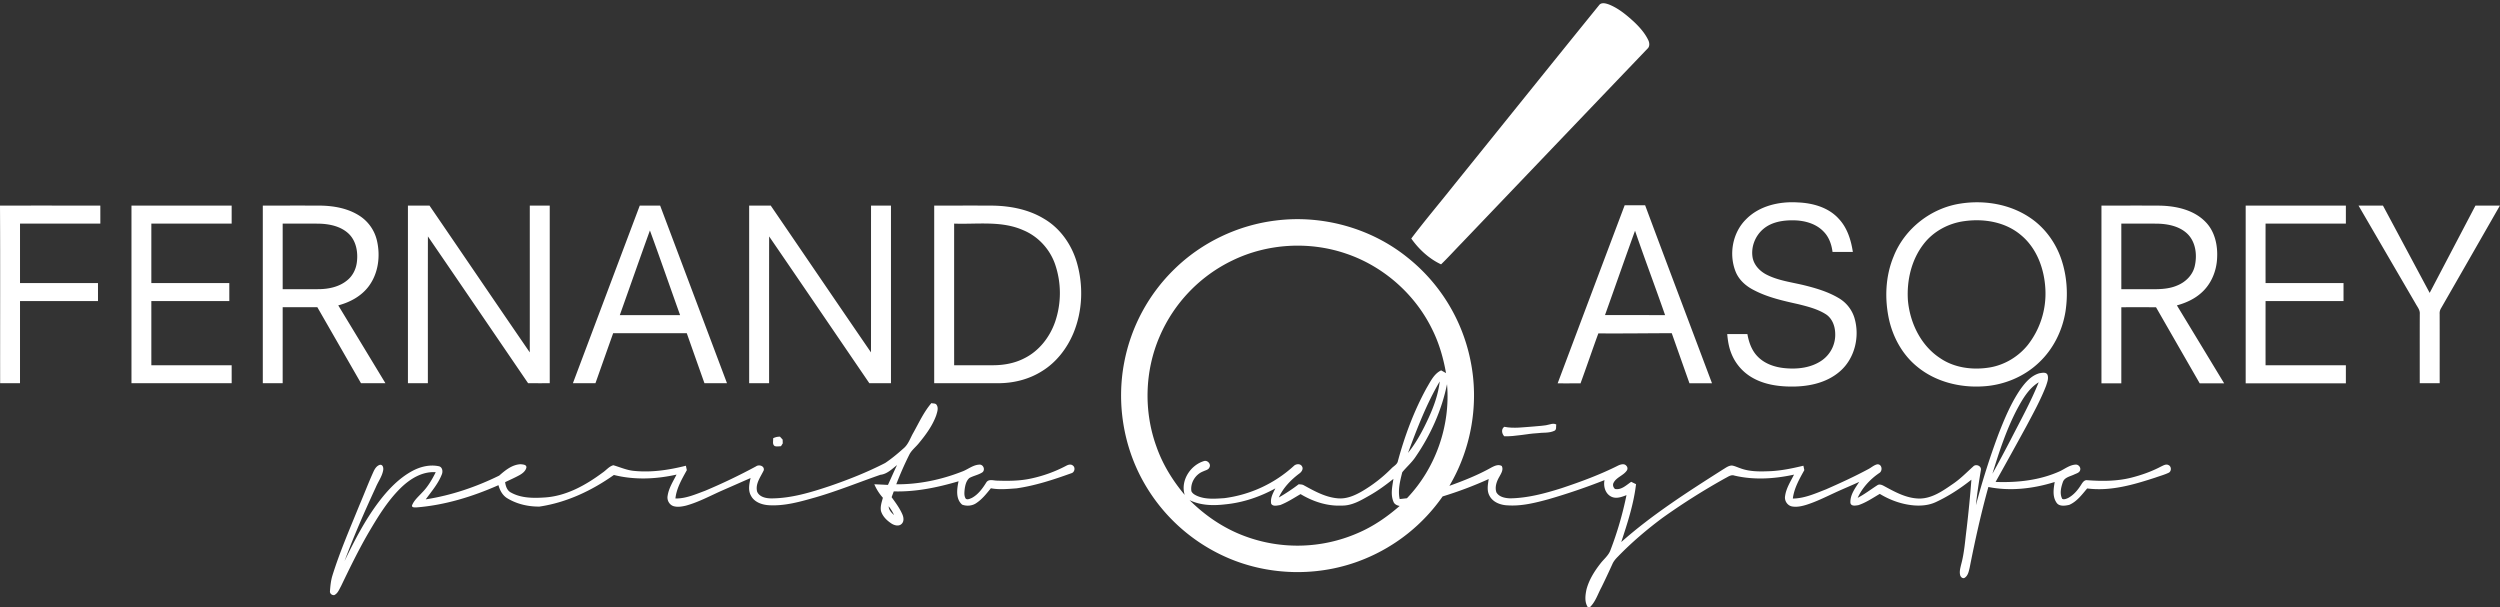
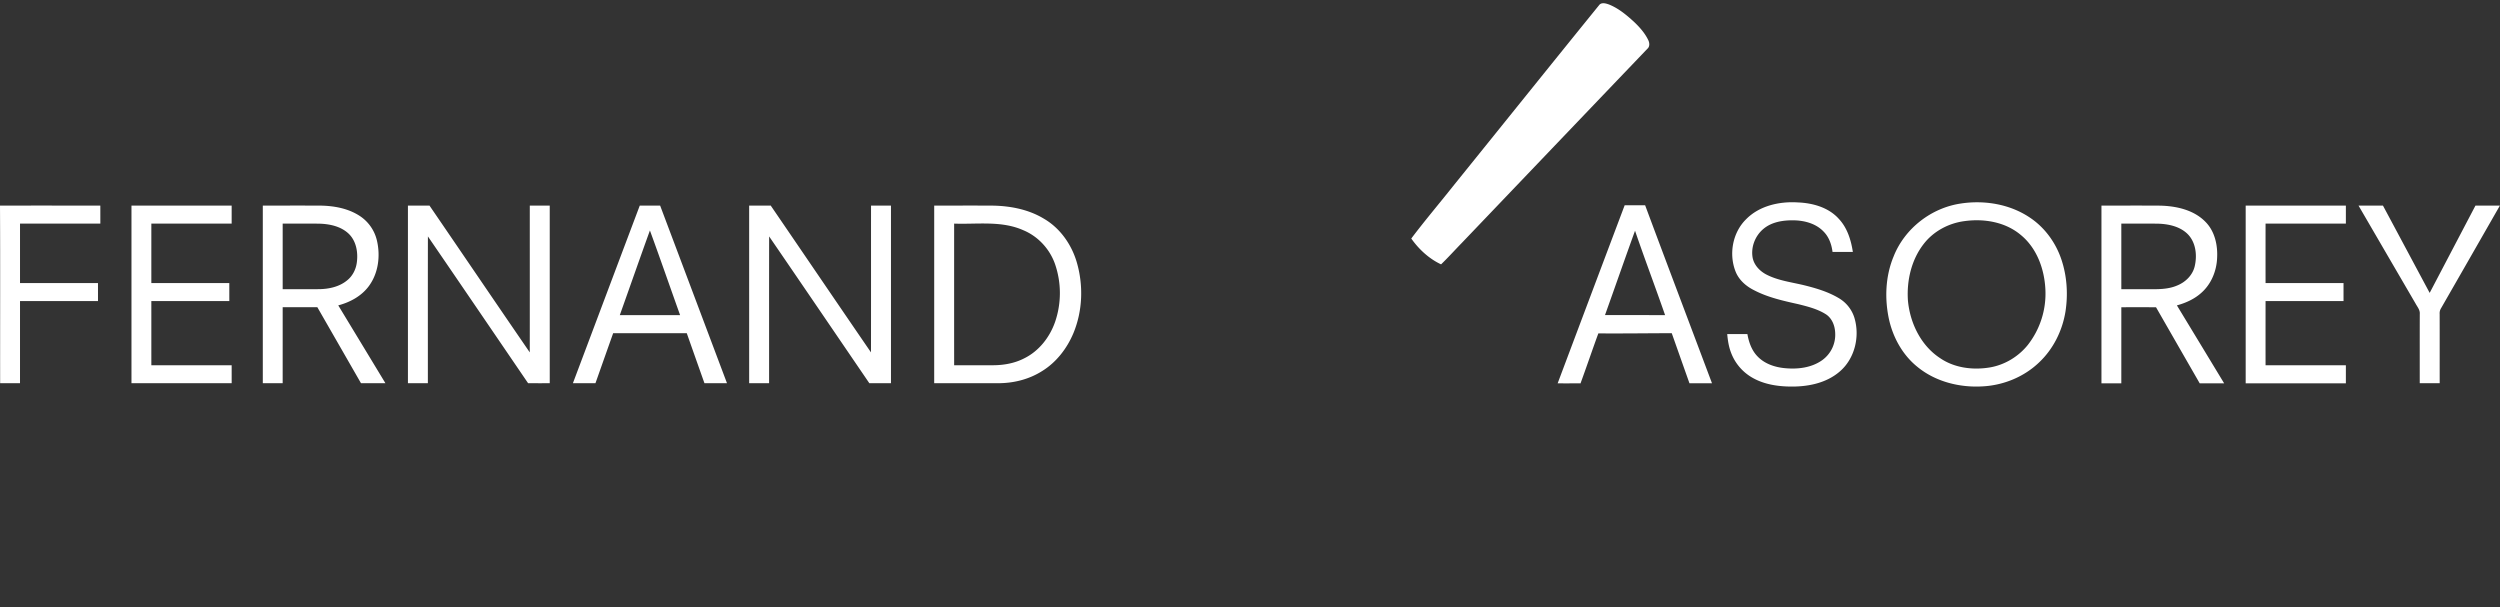
<svg xmlns="http://www.w3.org/2000/svg" width="2132" height="518" style="">
  <rect width="100%" height="100%" fill="#333333" stroke="none" />
-   <rect id="backgroundrect" width="100%" height="100%" x="0" y="0" fill="none" stroke="none" />
  <g class="currentLayer" style="">
    <title>Layer 1</title>
    <path d="M1363.69,4.428 c1.98,-2.67 5.69,-1.56 8.34,-0.64 c8.1,3.2 14.92,8.88 21.29,14.69 c4.84,4.57 9.39,9.65 12.3,15.69 c1.18,2.38 1.43,5.59 -0.77,7.46 c-52.82,55.21 -105.59,110.46 -158.37,165.7 c-5.87,6.02 -11.49,12.28 -17.53,18.12 c-10.25,-4.78 -18.92,-12.84 -25.42,-22.02 c11.43,-15.19 23.78,-29.68 35.58,-44.59 c41.55,-51.45 82.93,-103.05 124.58,-154.41 zM1489.12,186.928 c11.29,-11.44 28.19,-15.25 43.81,-14.31 c12.81,0.46 26.46,4.2 35.27,14.08 c7.17,7.65 10.37,18.02 11.92,28.18 h-17.33 c-0.81,-6.3 -2.96,-12.63 -7.49,-17.24 c-6.67,-7.13 -16.82,-9.73 -26.3,-9.75 c-8.68,-0.05 -17.97,1.42 -24.87,7.09 c-7.36,5.96 -11.28,16 -9.37,25.34 c1.45,6.23 6.31,11.14 11.9,13.96 c9.88,5.03 21.04,6.36 31.7,8.93 c10.18,2.51 20.42,5.52 29.51,10.89 a29.69,29.69 0 0 1 13.41,16.42 c5.05,16.03 0.66,35.15 -12.29,46.26 c-11.97,10.41 -28.55,13.33 -43.97,12.84 c-10.25,-0.28 -20.71,-2.08 -29.78,-7.06 a41.25,41.25 0 0 1 -19.04,-21.89 c-1.94,-5.04 -2.75,-10.42 -3.22,-15.77 c5.73,-0.04 11.46,-0.02 17.2,-0.02 c1.22,6.91 3.62,13.9 8.61,19.02 c6.01,6.33 14.75,9.26 23.26,10.06 c10.97,1.08 22.8,-0.28 31.98,-6.85 a26.69,26.69 0 0 0 11.01,-23.3 c-0.23,-6.09 -2.72,-12.49 -8.03,-15.86 c-7.09,-4.47 -15.35,-6.53 -23.39,-8.54 c-12.99,-2.89 -26.2,-5.81 -38.06,-12.07 c-6.66,-3.37 -12.62,-8.64 -15.43,-15.68 c-5.95,-14.94 -2.61,-33.38 8.99,-44.73 zM1672.5,173.518 c20.1,-2.99 41.64,0.6 58.64,12.09 c12.82,8.55 22.25,21.68 27.01,36.26 c4.62,14.08 5.53,29.31 3.27,43.92 c-2.65,16.24 -10.34,31.77 -22.32,43.13 c-12.85,12.41 -30.35,19.6 -48.12,20.57 c-19.82,1.23 -40.55,-3.98 -56.02,-16.79 c-12.61,-10.23 -20.78,-25.21 -24.16,-40.97 c-3.67,-17.56 -2.85,-36.36 4.08,-53.04 c9.44,-23.89 32.24,-41.54 57.62,-45.17 m3.05,15.02 c-13.69,1.72 -26.83,8.72 -35.22,19.77 c-10.32,13.4 -14.32,30.9 -13.28,47.58 c1.64,19.24 10.92,38.66 27.37,49.46 c12.29,8.46 28.03,10.41 42.51,8 c12.66,-2.14 24.35,-9.21 32.39,-19.18 a71.07,71.07 0 0 0 14.99,-47.33 c-0.81,-17.3 -7.24,-35.18 -20.92,-46.42 c-13.1,-11.08 -31.21,-14.14 -47.84,-11.88 zM0,175.348 c28.52,-0.07 57.04,-0.02 85.56,-0.03 l0.01,15.37 c-22.84,0.02 -45.67,0 -68.5,0.01 v50.68 h66.49 l0.01,15.37 c-22.17,0.02 -44.34,0 -66.5,0.01 L17.06,326.818 H0.12 C0.04,276.428 0.28,226.038 0,175.658 v-0.31 zM1385.51,175.078 c5.81,-0.03 11.63,0 17.46,-0.03 c18.85,50.66 38.04,101.21 57.03,151.83 h-19.22 c-5.05,-14.24 -10.08,-28.49 -15.11,-42.74 c-20.87,0.07 -41.73,0.34 -62.6,0.19 c-5.19,14.16 -10.01,28.46 -15.2,42.61 c-6.51,-0.01 -13.01,0.02 -19.51,-0.01 c19.02,-50.63 38.07,-101.25 57.15,-151.85 m-16.76,93.61 c17.08,0 34.16,0.01 51.25,0.07 c-8.36,-24.07 -17.41,-47.88 -25.64,-71.99 c-8.69,23.92 -17.03,47.96 -25.61,71.92 zM112.12,175.318 h85.44 v15.38 h-68.49 c0,16.9 -0.02,33.79 0,50.69 c22.16,-0.02 44.32,0 66.48,-0.01 c0.02,5.12 0.01,10.25 0.02,15.37 c-22.17,0.02 -44.34,0 -66.51,0.01 l0.01,54.75 h68.49 l0.01,15.3 c-28.48,0.02 -56.97,0.01 -85.45,0.01 V175.318 zM224.12,175.318 c15.97,0 31.93,-0.02 47.9,0.01 c11.75,0.06 23.9,2.03 34.02,8.34 a34.44,34.44 0 0 1 15.41,21.49 c3.1,13.22 1.21,28.11 -7.12,39.13 c-6.28,8.35 -15.91,13.5 -25.86,16.14 c13.42,22.12 26.82,44.25 40.23,66.39 h-20.84 l-37.22,-64.81 h-29.57 l-0.01,64.81 h-16.94 V175.318 m16.95,15.38 v55.93 c10.32,-0.03 20.64,0.05 30.96,-0.03 c8.5,-0.1 17.4,-2.02 24.08,-7.57 c4.65,-3.74 7.47,-9.41 8.2,-15.28 c1.14,-8.54 -0.47,-18.12 -6.87,-24.34 c-6.71,-6.44 -16.39,-8.44 -25.4,-8.67 c-10.32,-0.11 -20.65,-0.01 -30.97,-0.04 zM347.88,175.318 c6.12,-0.01 12.25,0.01 18.38,-0.01 c28.55,41.71 56.91,83.55 85.53,125.21 c0.06,-41.73 0,-83.47 0.02,-125.2 h17.01 V326.818 c-6.16,0 -12.31,0.02 -18.46,-0.02 c-28.46,-41.74 -56.89,-83.5 -85.44,-125.18 c-0.09,41.73 -0.02,83.46 -0.04,125.2 h-17 V175.318 zM488.57,326.808 c19,-50.5 37.99,-101.01 57.02,-151.5 l17.37,0.01 c19.02,50.49 38.01,101 57.02,151.5 h-19.22 c-5.04,-14.22 -10.07,-28.45 -15.09,-42.68 l-62.76,-0.01 c-5.06,14.22 -10.07,28.46 -15.11,42.69 l-19.23,-0.01 m65.68,-130.28 c-8.68,24.03 -17.11,48.15 -25.68,72.22 l51.43,0.01 c-8.61,-24.07 -16.97,-48.23 -25.75,-72.23 zM638.88,175.318 l18.39,-0.01 c28.53,41.72 56.91,83.55 85.51,125.21 c0.07,-41.73 0.01,-83.47 0.04,-125.2 h17 V326.818 c-6.15,0 -12.3,0.01 -18.45,-0.01 c-28.47,-41.74 -56.89,-83.51 -85.45,-125.19 c-0.09,41.73 -0.02,83.47 -0.04,125.2 h-17 V175.318 zM796.69,175.318 c16.41,0.02 32.82,-0.05 49.23,0.03 c15.38,0.17 31.13,3.14 44.42,11.22 c13.73,8 23.42,21.86 27.89,36.94 c5.8,19.77 5.09,41.56 -2.83,60.64 c-5.49,13.08 -14.6,24.91 -26.79,32.37 c-10.6,6.71 -23.11,10 -35.6,10.26 c-18.77,0.09 -37.55,0.01 -56.32,0.04 V175.318 m17,15.38 c0,40.27 -0.02,80.54 0.01,120.81 c11.11,-0.03 22.21,0.04 33.32,-0.03 c9.16,-0.04 18.45,-1.71 26.63,-5.99 c12.48,-6.21 21.59,-17.93 26.13,-30.96 a75.94,75.94 0 0 0 -0.09,-49.42 c-4.52,-12.83 -14.48,-23.59 -27.07,-28.8 c-18.54,-8.26 -39.28,-4.9 -58.93,-5.61 zM1792.12,175.318 c16.62,0.03 33.25,-0.07 49.87,0.05 c14.03,0.3 29.25,3.66 39.23,14.24 c7.64,7.99 10.12,19.55 9.54,30.3 c-0.42,11.01 -4.88,22.08 -13.15,29.53 c-5.92,5.47 -13.44,8.88 -21.15,10.99 c13.44,22.14 26.86,44.29 40.28,66.45 h-20.84 a60164.09,60164.09 0 0 1 -37.25,-64.86 c-9.87,-0.02 -19.73,-0.01 -29.58,-0.01 l-0.01,64.87 h-16.94 V175.318 m16.94,15.38 l0.01,55.93 h21.97 c8.6,0.04 17.57,0.34 25.65,-3.15 c7.05,-2.84 13.1,-8.69 14.92,-16.23 c2.28,-9.47 1.06,-20.71 -6.16,-27.82 c-6.74,-6.48 -16.47,-8.47 -25.52,-8.69 c-10.29,-0.1 -20.58,-0.01 -30.87,-0.04 zM1915.12,175.318 h85.44 v15.38 h-68.49 c-0.01,16.9 -0.02,33.79 0,50.69 c22.16,-0.02 44.32,0 66.49,-0.01 c0,5.12 -0.01,10.25 0.01,15.37 c-22.17,0.02 -44.34,0 -66.5,0.01 c-0.01,18.25 -0.02,36.5 0,54.75 h68.49 v15.37 h-85.44 V175.318 zM2011.35,175.328 c6.94,-0.02 13.88,-0.01 20.83,-0.01 c13.3,24.81 26.55,49.64 39.85,74.46 c13.03,-24.82 26.03,-49.65 39.05,-74.46 h20.84 c-16.69,29.14 -33.36,58.28 -50.09,87.39 a8.12,8.12 0 0 0 -1.29,5.12 c0.05,19.66 0,39.32 0.03,58.98 c-5.68,0.02 -11.35,0.01 -17.01,0.01 c0.01,-19.69 -0.04,-39.38 0.03,-59.06 c0.32,-3.44 -2.14,-6.13 -3.64,-8.96 a86407.85,86407.85 0 0 1 -48.6,-83.47 z" id="svg_1" class="selected" fill="#ffffff" fill-opacity="1" />
-     <path d="M1088.04 188.05c39.67-5 81.21 6.45 112.35 31.62a150 150 0 0 1 53.51 87.13c7.7 36.43 1.1 75.51-17.86 107.53 12.22-4.4 24.36-9.2 35.7-15.58 2.68-1.4 5.99-3.05 8.94-1.35 1.7 3.16-.6 6.49-2.08 9.24-2.27 3.9-3.97 8.7-2.49 13.17 2.26 4.09 7.54 5.04 11.83 5.18 14.87-.25 29.37-4.14 43.46-8.58 16.55-5.5 32.98-11.55 48.57-19.4 2.09-.95 5.19-1.96 6.93.16a3.18 3.18 0 0 1 .41 4.16c-2.91 4.21-8.6 5.58-11.11 10.14-1.15 1.84-.52 4.21 1.11 5.54 5.39 1.04 9.66-3.35 13.78-6.11 1.36.65 2.72 1.34 4.12 2-1.97 16.93-7.31 33.23-12.61 49.35 26.67-23.6 56.78-42.81 86.74-61.89 2.4-1.39 4.76-3.36 7.69-3.35 2.43.36 4.64 1.5 6.97 2.27 7.96 3.04 16.66 2.91 25.05 2.57 9.79-.37 19.4-2.41 28.89-4.68l.79 3.75c-4.22 7.62-8.72 15.46-9.8 24.26 9.97-.13 19.22-4.32 28.35-7.89 12.13-5.33 24.19-10.86 35.87-17.14 2.64-1.3 4.89-3.56 7.83-4.18 4.09-.24 4.78 5.69 1.63 7.47-7.8 5.3-14.43 12.52-18.4 21.13 5.9-3.05 11.15-7.14 16.72-10.71 1.76-1.25 3.95-.37 5.65.56 9.44 5.14 19.34 10.68 30.41 10.75 10.77-.07 19.96-6.63 28.48-12.5 6.33-4.26 11.64-9.77 17.29-14.85 2.33-2.51 7.28-.45 6.53 3.11-1.62 9.93-3.23 19.86-4.21 29.87a637.04 637.04 0 0 1 19.2-60.5c5.17-13.23 10.68-26.5 18.71-38.29 4.11-5.74 9.09-11.67 16.14-13.68 2.39-.38 6.23-1.37 7.13 1.79.84 2.98-.45 6.02-1.34 8.84-4.67 12.13-10.99 23.54-17.08 34.99a5360.73 5360.73 0 0 1-26.01 47.04c18.69.7 37.85-1.39 55.02-9.21 4.25-2.08 8.23-5.22 13.13-5.57 2.41-.26 4.68 2.25 4 4.65-.59 2.41-3.39 2.91-5.3 3.88-3.46 1.63-8.21 2.39-9.52 6.55-1.53 4.43-2.81 9.79-.47 14.15 1.6.8 3.45-.08 4.97-.74 4.9-2.61 8.53-7.06 11.4-11.71 1.09-1.71 2.54-3.79 4.89-3.48 12.42.92 25.1.95 37.27-2.07 8.88-2.23 17.59-5.3 25.7-9.58 1.96-.87 4.23-2.41 6.41-1.23 2.65 1.16 2.64 5.48-.04 6.6-3.52 1.66-7.3 2.66-10.95 3.98-18.77 6.13-38.43 11.93-58.39 9.33-4.46 5.27-8.8 11.23-15.33 14.02-3.6.81-8.73 1.6-10.96-2.13-3.42-5.15-2.38-11.66-1.41-17.39-18.15 5.69-37.79 8.03-56.56 4.25-6.3 22.69-11.4 45.7-15.95 68.8-.73 3.05-1.34 6.68-4.14 8.55-1.64 1.18-3.54-.5-3.94-2.09-.8-2.98.08-6.05.76-8.96 2.75-9.97 3.39-20.33 4.71-30.55 1.63-13.96 3.04-27.95 4.08-41.96-9.33 7.41-19.38 13.99-30.19 19.03-5.61 2.66-11.9 3.33-18.03 2.94-10.6-.73-20.87-4.39-29.91-9.88-5.97 3.45-11.75 7.49-18.35 9.64-2.29.33-5.97 1.14-6.68-1.86-.44-6.79 3.98-12.59 7.49-18-7.02 3.23-14.18 6.15-21.18 9.41-7.87 3.64-15.67 7.55-23.96 10.15-3.95 1.2-8.18 2.14-12.29 1.34-3.92-.81-6.5-4.95-5.78-8.83.89-6.64 4.66-12.4 7.62-18.28-16.64 3.63-34.14 4.76-50.83.83-2.74-1-5.17.87-7.47 2.05a565.34 565.34 0 0 0-53.98 34.09c-13.43 10.03-26.27 20.92-37.93 32.98-1.86 1.86-3.62 3.88-4.68 6.32-3 6.63-6.09 13.22-9.29 19.75-3.18 5.86-5.1 12.54-10.09 17.24h-1.46c-3.08-4.49-2.31-10.24-1.28-15.26 2.12-8.13 6.66-15.44 11.79-22.01 2.86-3.81 6.9-6.84 8.61-11.41a296.35 296.35 0 0 0 13.73-47.07c-4.21 1.65-9.15 3.5-13.44 1.05-4.8-2.71-6.34-8.73-5.29-13.86a533.44 533.44 0 0 1-47.59 16.25c-11.35 3.1-22.99 6.05-34.85 5.29-6.03-.18-12.74-2.56-15.66-8.21-2.43-4.39-1.38-9.55-.67-14.24a326.38 326.38 0 0 1-39.3 14.82 150.96 150.96 0 0 1-66.6 53.32c-38.5 15.96-83.66 14.82-121.3-3.05a150.83 150.83 0 0 1-66.83-62.03c-17.51-30.74-23.49-67.79-16.81-102.51a150.11 150.11 0 0 1 42.81-79.58c23.26-22.8 54.18-37.52 86.5-41.45m-36.99 34.05a127.91 127.91 0 0 0-62.12 64.87c-12.75 29.47-13.68 63.74-2.72 93.9 5.29 15.14 13.83 28.96 24.12 41.2-3.83-12.12 4.86-25.56 16.71-28.96 2.86-.67 5.9 2.74 4.39 5.42-.85 2.21-3.5 2.51-5.35 3.47-6.62 2.49-11.15 9.86-10.05 16.9.92 2.08 3.08 3.2 5.06 4.09 7.26 3.07 15.36 2.33 23.03 1.83a108.43 108.43 0 0 0 59.32-27.54c1.84-1.78 5.55-2.08 6.9.43 1.45 2.22-.43 4.84-2.29 6.13-7.21 5.41-13.72 12.15-17.49 20.43a161.58 161.58 0 0 0 16.99-11.3c1.47.18 3.08.09 4.42.92 9.07 4.98 18.45 10.24 28.98 11.09 7.21.66 14.1-2.29 20.23-5.79a122.31 122.31 0 0 0 25.39-19.66c1.93-2.08 5.06-3.41 5.59-6.47 5.87-21.61 13.75-42.76 24.57-62.4 3.29-5.48 6.2-11.92 12.29-14.81 1.36.79 2.77 1.54 4.15 2.35-2.25-12.7-5.81-25.23-11.55-36.82-14.62-30.37-41.84-54.36-73.78-65.12-31.39-10.72-66.94-8.65-96.79 5.84m149.71 164.12c7.29-9.04 12.74-19.38 17.57-29.9 4.52-9.83 8.22-20.19 9.46-31-11.3 19.18-19.3 40.08-27.03 60.9m519.35-37.13c-9.11 17.42-15.23 36.2-20.99 54.94 5.28-9.44 10.33-19 15.34-28.59 8.34-16.32 17.29-32.4 24.14-49.42-8.65 5.31-13.79 14.4-18.49 23.07m-512.8 40.33c-3.21 4.95-7.81 8.78-11.47 13.33-1.85 7.39-3.87 15.24-2.19 22.86 2.04-.21 4.1-.49 6.17-.69 24.51-25.6 37.26-62 34.2-97.31-4.48 22.17-13.94 43.2-26.71 61.81m-39.64 33.27c-7.28 4.15-14.99 8.73-23.68 8.46-12.3.58-24.44-3.48-34.88-9.78-5.68 3.3-11.23 6.97-17.37 9.34-2.45.33-6.07 1.48-7.64-1.05-1-4.7 1.51-9.1 3.52-13.16-13.18 7.24-27.74 12.17-42.74 13.61-10.2 1.21-21.05.99-30.44-3.61 13.25 13.21 29.03 23.96 46.59 30.53a128.61 128.61 0 0 0 96.67-2.33c13.21-5.61 25.15-13.8 35.92-23.22-2.26-.42-4.5-1.41-5.32-3.72-2.58-6.16-.91-13.03.02-19.38-6.56 5.22-13.32 10.21-20.65 14.31zM794.31 343.76c1.47.5 3.54-.03 4.45 1.56 1.78 2.7.47 6.09-.35 8.9-3.16 8.75-8.75 16.39-14.62 23.51-2.66 3.39-6.28 6.03-8.28 9.91a282.11 282.11 0 0 0-11.18 25.37c19.04.14 38.08-3.8 55.79-10.73 5.32-1.82 9.88-6.17 15.76-6.05 3.01.4 4.38 4.64 1.91 6.57-3.41 2.24-7.57 2.89-11.11 4.85-2.91 2.6-3.67 6.74-4.1 10.44-.19 2.43-.42 5.2 1.12 7.29 1.54.99 3.5-.09 5.02-.71 5.53-2.95 9.29-8.22 12.52-13.43 2.06-2.86 5.84-1.46 8.74-1.36 9.74.33 19.59.32 29.16-1.77a115.7 115.7 0 0 0 30.15-10.92c1.7-.93 3.93-1.58 5.61-.2 2.44 1.68 1.55 5.89-1.27 6.59-15.21 5.48-30.72 10.57-46.76 12.89-7.24.5-14.68 1.31-21.84-.08-3.69 4.51-7.33 9.21-12.22 12.49-3.44 2.56-8.4 2.97-12.29 1.49-5.7-4.9-4.45-13.39-3.07-19.94-17.9 5.3-36.49 9.16-55.25 8.63-.62 1.65-1.23 3.29-1.82 4.95 3.34 4.64 6.81 9.28 9.12 14.55 1.16 2.61 1.66 6.15-.68 8.3-2.32 2.17-5.95 1.25-8.38-.26-4-2.58-7.76-6.14-9.15-10.83-.73-3.83.67-7.62 1.63-11.28a42.89 42.89 0 0 1-7.31-11.51c3.88.16 7.76.35 11.64.55 2.6-5.63 5.03-11.33 7.75-16.91-4.37 3.34-8.4 7.65-14.18 8.28-18.49 6.42-36.66 13.87-55.5 19.29-12.78 3.63-25.91 7.43-39.34 6.68-6-.3-12.72-2.55-15.61-8.24-2.58-4.64-1.38-10.09-.27-14.96-7.74 3.37-15.44 6.81-23.18 10.18-10.6 4.59-20.8 10.32-32 13.37-3.45.81-7.16 1.44-10.62.4-3.53-1.17-5.63-5.05-4.97-8.67.94-6.61 4.67-12.37 7.63-18.22-17.49 3.91-35.94 4.73-53.42.32-18.9 13.38-40.44 23.54-63.48 26.96-9.36.11-18.98-2.04-27.06-6.86-4.27-2.39-6.69-6.82-7.91-11.4-22.2 9.82-45.79 17.09-70.09 18.98-1.21-.07-3.79.29-3.67-1.59 1.68-4.48 5.52-7.64 8.66-11.1 4.93-4.98 8.49-11.12 11.6-17.36-11.7-.79-22.18 5.87-30.18 13.77-11.28 11.19-19.54 24.95-27.54 38.56-8.41 14.59-15.78 29.74-23.07 44.92-1.55 2.73-2.72 6.16-5.76 7.57-2.04.24-3.9-1.35-3.64-3.45.33-4.33.74-8.71 1.98-12.89 6.34-20.44 14.9-40.07 22.93-59.87 4.12-9.59 7.81-19.36 12.11-28.87 1.15-2.53 2.76-5.23 5.61-6.04 2.57-.34 3.12 2.8 2.74 4.68-.93 5.26-4.28 9.64-6.3 14.5-9.53 20.68-18.73 41.55-26.65 62.91 8.48-17.5 17.43-34.91 29.19-50.47 7.88-10.37 17.07-20.12 28.64-26.38 6.86-3.7 15-5.66 22.72-3.99 3.04.76 3.48 4.61 2.36 7.08-3.07 7.88-8.73 14.36-13.65 21.14 21.79-3.39 42.9-10.55 62.65-20.27 5.17-4.54 11.03-9.37 18.24-9.7 1.84.24 5.36.21 4.92 2.98-.75 2.94-3.33 4.91-5.85 6.33-3.98 2.19-8.15 4.03-12.26 5.98.46 3.52 1.72 7.31 5.16 8.96 8.48 4.67 18.62 4.74 28.04 4.14 18.56-1 35.38-10.42 50-21.27 3.05-2.02 5.46-5.31 9.1-6.26 5.89 1.71 11.58 4.32 17.77 4.84 14.82 1.48 29.73-.8 44.09-4.41l.8 3.76c-4.18 7.59-8.81 15.4-9.73 24.18 8.92.13 17.2-3.61 25.41-6.63a493.75 493.75 0 0 0 43.29-20.75c2.56-1.88 7.41-.38 6.63 3.32-2.69 5.72-7.39 11.51-5.64 18.26 1.98 4.66 7.77 5.75 12.31 5.72 17.06-.1 33.57-5.18 49.61-10.52 16.16-5.55 32.1-11.87 47.29-19.69 5.51-3.7 10.62-7.96 15.56-12.38 4.24-3.48 5.81-8.93 8.49-13.51 4.79-8.57 8.91-17.66 15.35-25.17m-36.44 88.01c.04 3.21 2.38 5.48 4.58 7.5a33.87 33.87 0 0 0-4.58-7.5z" id="svg_2" class="selected" fill="#ffffff" fill-opacity="1" />
-     <path d="M1321.98 361.84c1.68-.51 3.55-.74 5.19.13-.34 1.8.49 4.55-1.66 5.44-4.58 2.13-9.79 1.31-14.65 2.03-9.39.52-18.61 2.91-28.04 2.6-2.13-2.18-2.78-6.15.05-8.06 8.16 1.64 16.42.3 24.63-.23 4.82-.57 9.77-.5 14.48-1.91zM659.37 373.71c1.8-.91 3.75-1.39 5.78-1.32l2.3 2.51.08 3.24-1.51 2.37c-1.77.07-3.59.51-5.31-.06-2.31-1.46-1.2-4.5-1.34-6.74z" id="svg_3" class="selected" fill="#ffffff" fill-opacity="1" />
  </g>
</svg>